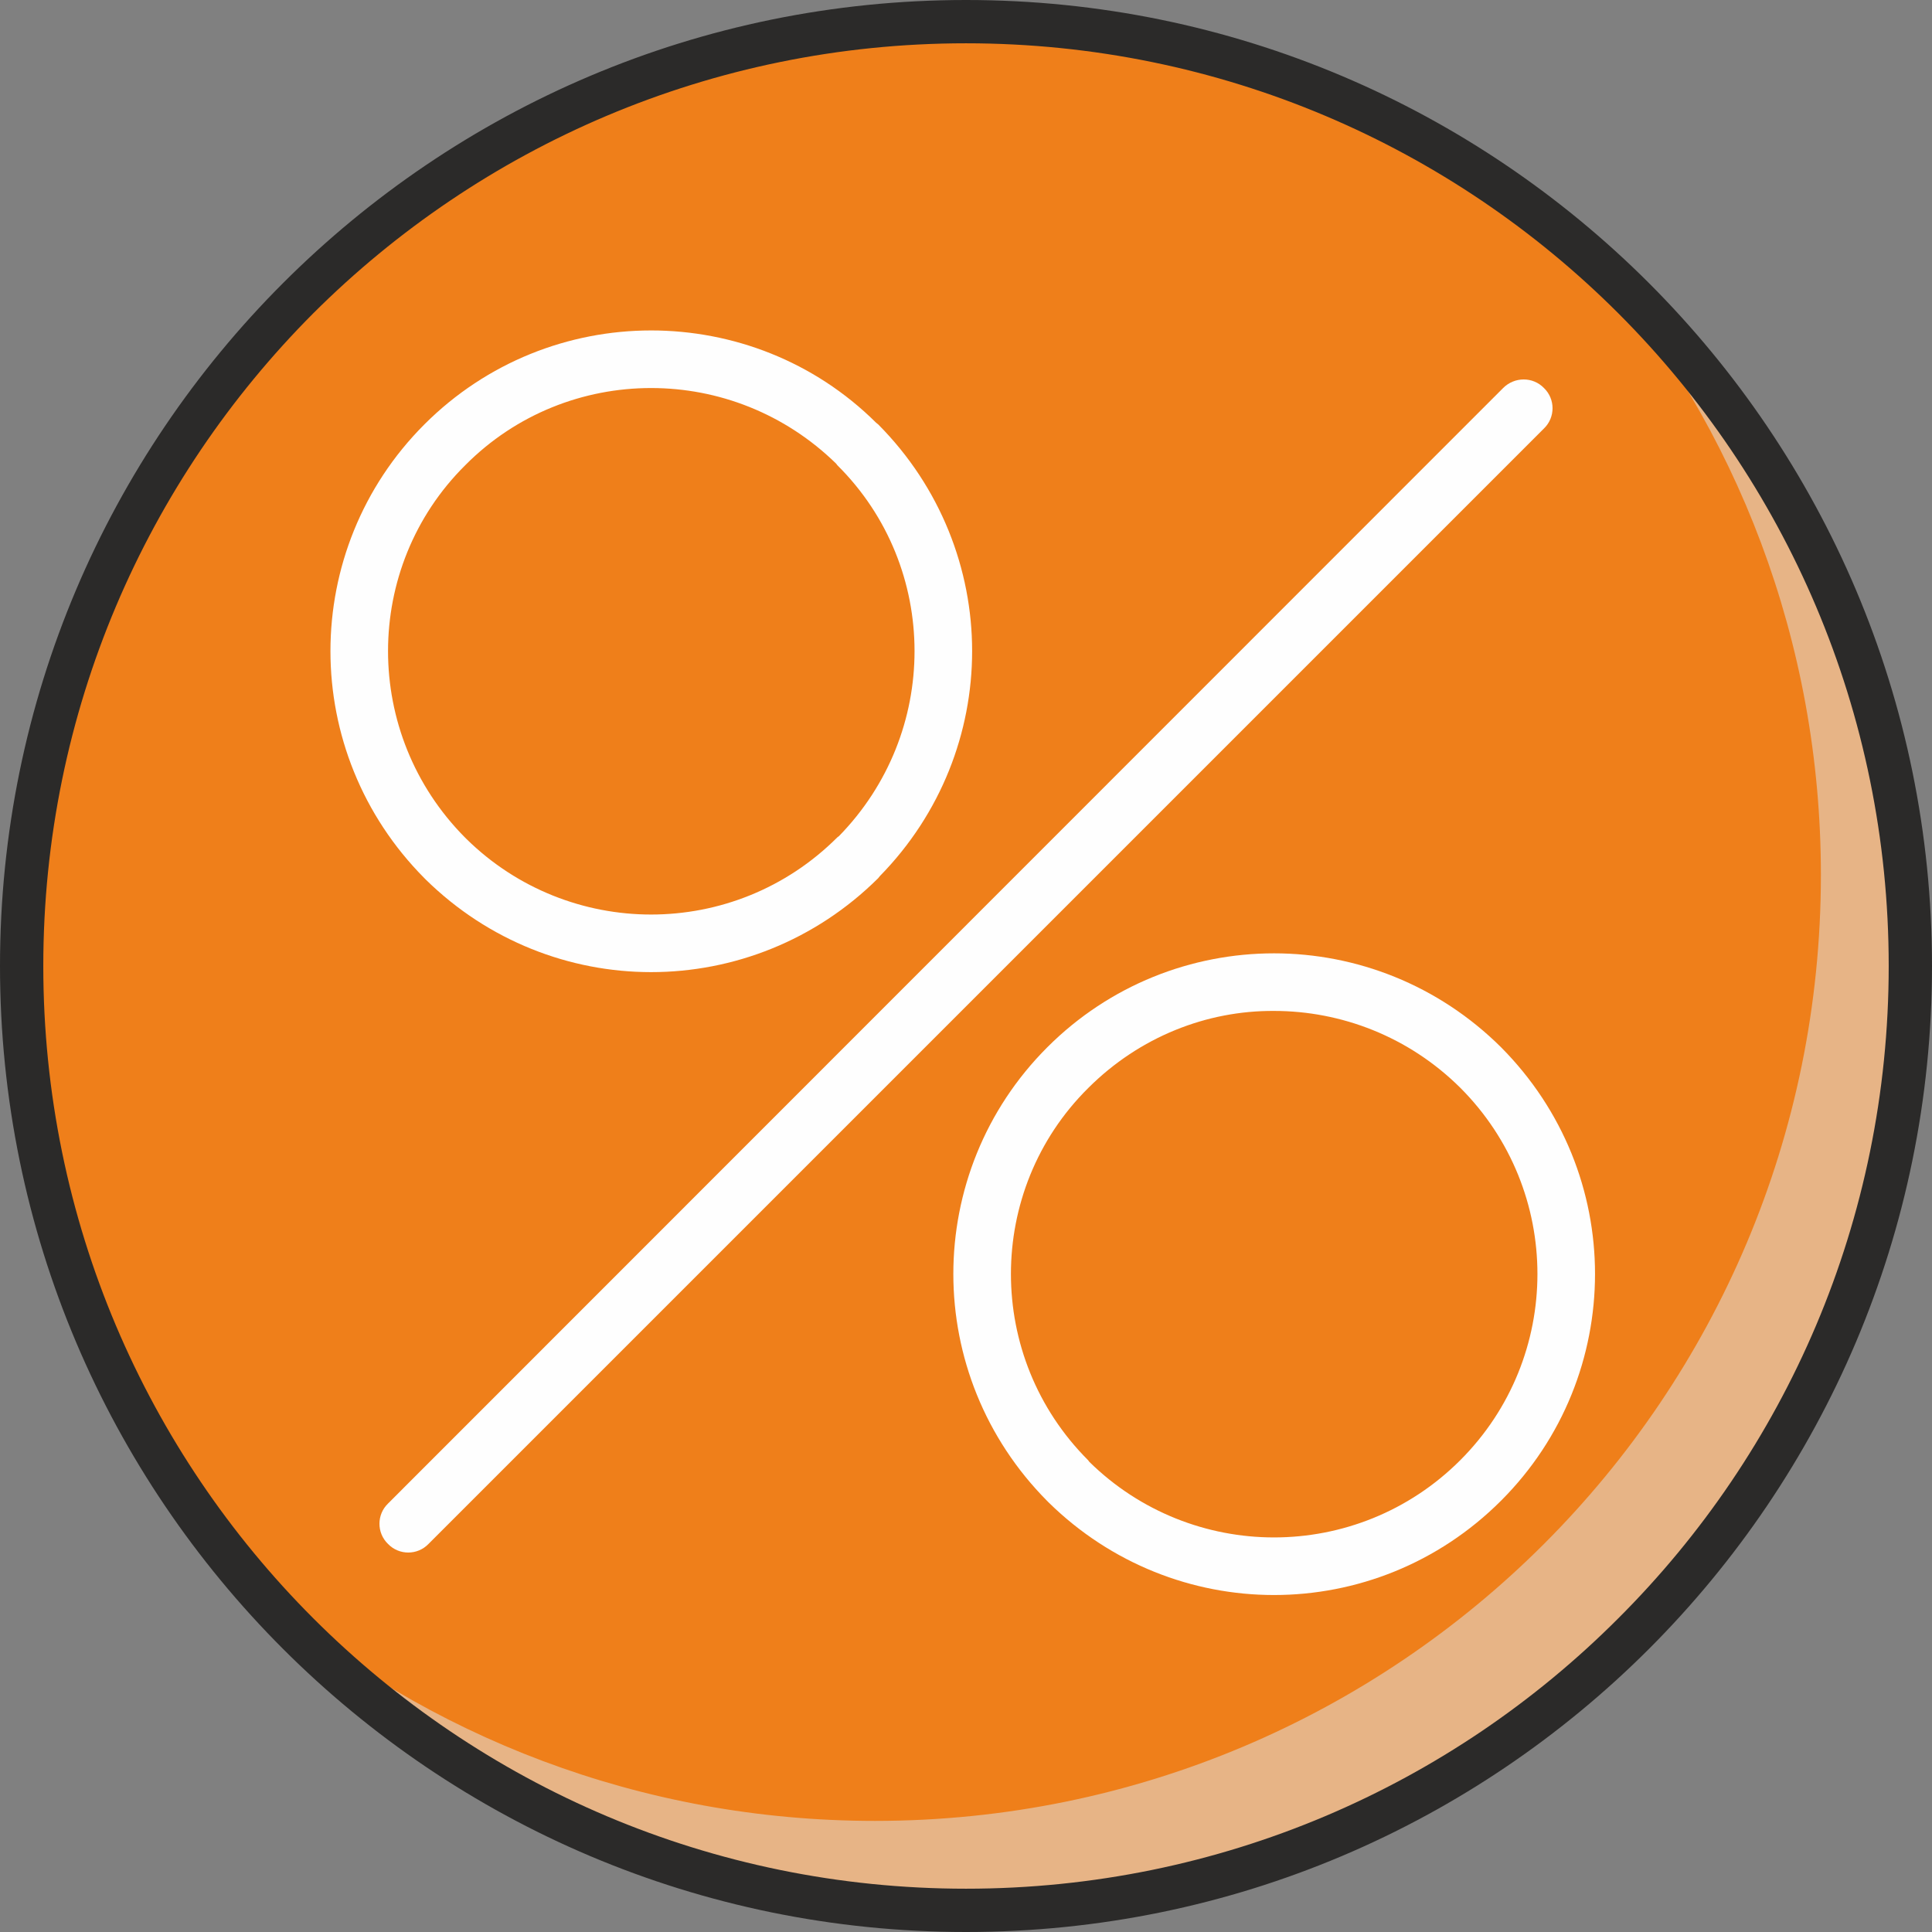
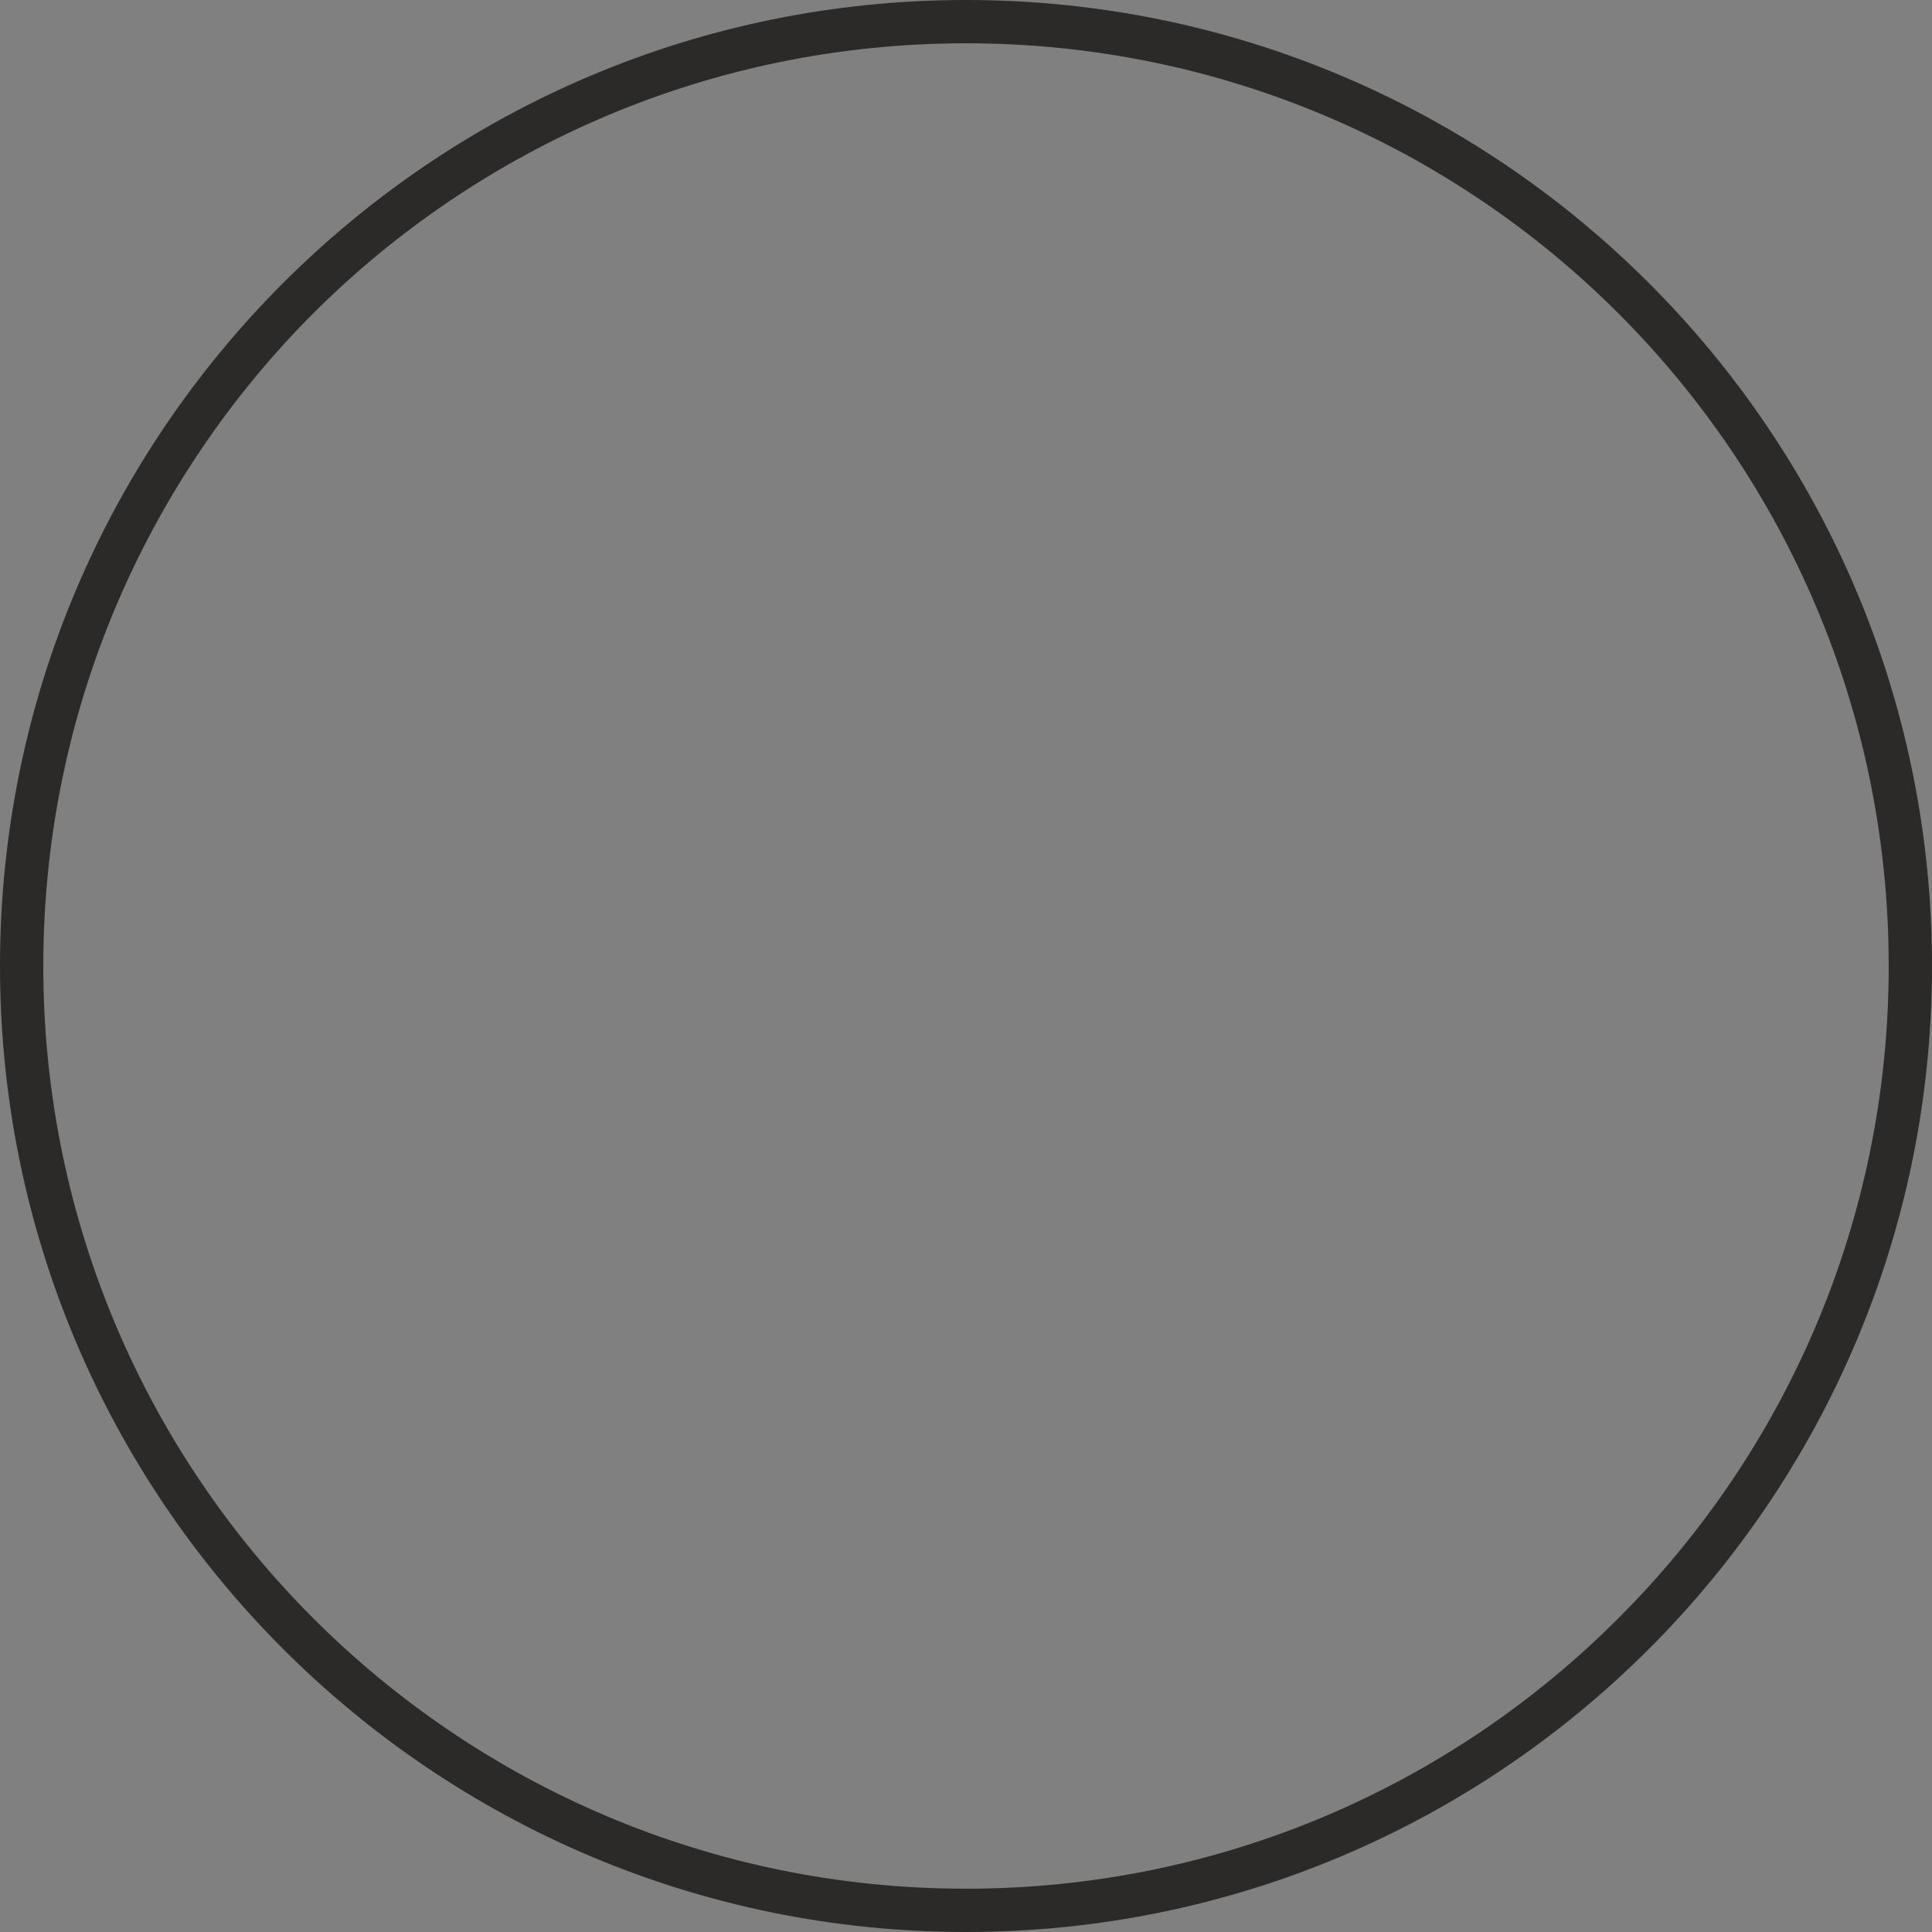
<svg xmlns="http://www.w3.org/2000/svg" xml:space="preserve" width="40px" height="40px" version="1.1" style="shape-rendering:geometricPrecision; text-rendering:geometricPrecision; image-rendering:optimizeQuality; fill-rule:evenodd; clip-rule:evenodd" viewBox="0 0 4.73 4.73">
  <rect x="0" y="0" width="4.73" height="4.73" fill="#808080" stroke="none" />
  <defs>
    <style type="text/css">
   
    .fil0 {fill:#EF7F1A}
    .fil1 {fill:#E7B486}
    .fil3 {fill:#FEFEFE;fill-rule:nonzero}
    .fil2 {fill:#2B2A29;fill-rule:nonzero}
   
  </style>
  </defs>
  <g id="Layer_x0020_1">
-     <circle class="fil0" cx="2.365" cy="2.365" r="2.312" />
-     <path class="fil1" d="M3.906 0.642c0.473,0.423 0.771,1.038 0.771,1.723 0,1.277 -1.035,2.312 -2.312,2.312 -0.685,0 -1.3,-0.298 -1.723,-0.771 0.404,0.345 0.928,0.552 1.5,0.552 1.28,0 2.316,-1.036 2.316,-2.316 0,-0.572 -0.207,-1.096 -0.552,-1.5z" />
    <path class="fil2" d="M2.365 0c0.653,0 1.244,0.265 1.672,0.693 0.428,0.428 0.693,1.019 0.693,1.672 0,0.653 -0.265,1.244 -0.693,1.672 -0.428,0.428 -1.019,0.693 -1.672,0.693 -0.653,0 -1.244,-0.265 -1.672,-0.693 -0.428,-0.428 -0.693,-1.019 -0.693,-1.672 0,-0.653 0.265,-1.244 0.693,-1.672 0.428,-0.428 1.019,-0.693 1.672,-0.693zm1.597 0.767c-0.408,-0.408 -0.973,-0.661 -1.597,-0.661 -0.624,0 -1.189,0.253 -1.598,0.661 -0.408,0.409 -0.661,0.974 -0.661,1.598 0,0.624 0.253,1.189 0.661,1.597 0.409,0.409 0.974,0.662 1.598,0.662 0.624,0 1.189,-0.253 1.597,-0.662 0.409,-0.408 0.662,-0.973 0.662,-1.597 0,-0.624 -0.253,-1.189 -0.662,-1.598z" />
-     <path class="fil3" d="M3.68 0.95c0.028,-0.028 0.073,-0.028 0.1,0 0.028,0.027 0.028,0.072 0,0.099l-2.731 2.731c-0.027,0.028 -0.072,0.028 -0.099,0 -0.028,-0.027 -0.028,-0.072 0,-0.099l2.73 -2.731z" />
-     <path class="fil3" d="M3.575 2.663c-0.126,-0.125 -0.291,-0.188 -0.456,-0.188 -0.164,-0.001 -0.329,0.063 -0.455,0.189 -0.126,0.125 -0.189,0.29 -0.189,0.455 0,0.165 0.063,0.33 0.189,0.456l0.003 0.004c0.125,0.123 0.289,0.185 0.452,0.185 0.165,0 0.33,-0.063 0.456,-0.189 0.126,-0.126 0.189,-0.291 0.189,-0.456 0,-0.165 -0.063,-0.33 -0.189,-0.456zm-0.456 -0.329c0.201,0 0.402,0.077 0.556,0.23 0.153,0.154 0.23,0.354 0.23,0.555 0,0.201 -0.077,0.402 -0.23,0.555 -0.154,0.154 -0.355,0.231 -0.556,0.231 -0.199,0 -0.398,-0.076 -0.551,-0.226l-0.004 -0.004c-0.153,-0.154 -0.23,-0.355 -0.23,-0.556 0,-0.201 0.077,-0.402 0.23,-0.555 0.153,-0.153 0.354,-0.23 0.555,-0.23z" />
-     <path class="fil3" d="M2.047 1.135c-0.126,-0.123 -0.289,-0.185 -0.453,-0.185 -0.165,0 -0.33,0.063 -0.455,0.189 -0.126,0.125 -0.189,0.29 -0.189,0.455 0,0.165 0.063,0.33 0.188,0.456l0.004 0.004c0.125,0.123 0.289,0.185 0.452,0.185 0.165,0 0.33,-0.063 0.456,-0.189l0.004 -0.003c0.123,-0.126 0.185,-0.289 0.185,-0.453 0,-0.165 -0.063,-0.33 -0.189,-0.455l-0.003 -0.004zm-0.453 -0.326c0.199,0 0.399,0.075 0.551,0.226l0.005 0.004c0.153,0.154 0.23,0.355 0.23,0.555 0,0.199 -0.076,0.398 -0.226,0.551l-0.004 0.005c-0.154,0.153 -0.355,0.23 -0.556,0.23 -0.199,0 -0.398,-0.076 -0.551,-0.226l-0.004 -0.004c-0.153,-0.154 -0.23,-0.355 -0.23,-0.556 0,-0.201 0.077,-0.402 0.23,-0.555 0.153,-0.153 0.354,-0.23 0.555,-0.23z" />
  </g>
</svg>